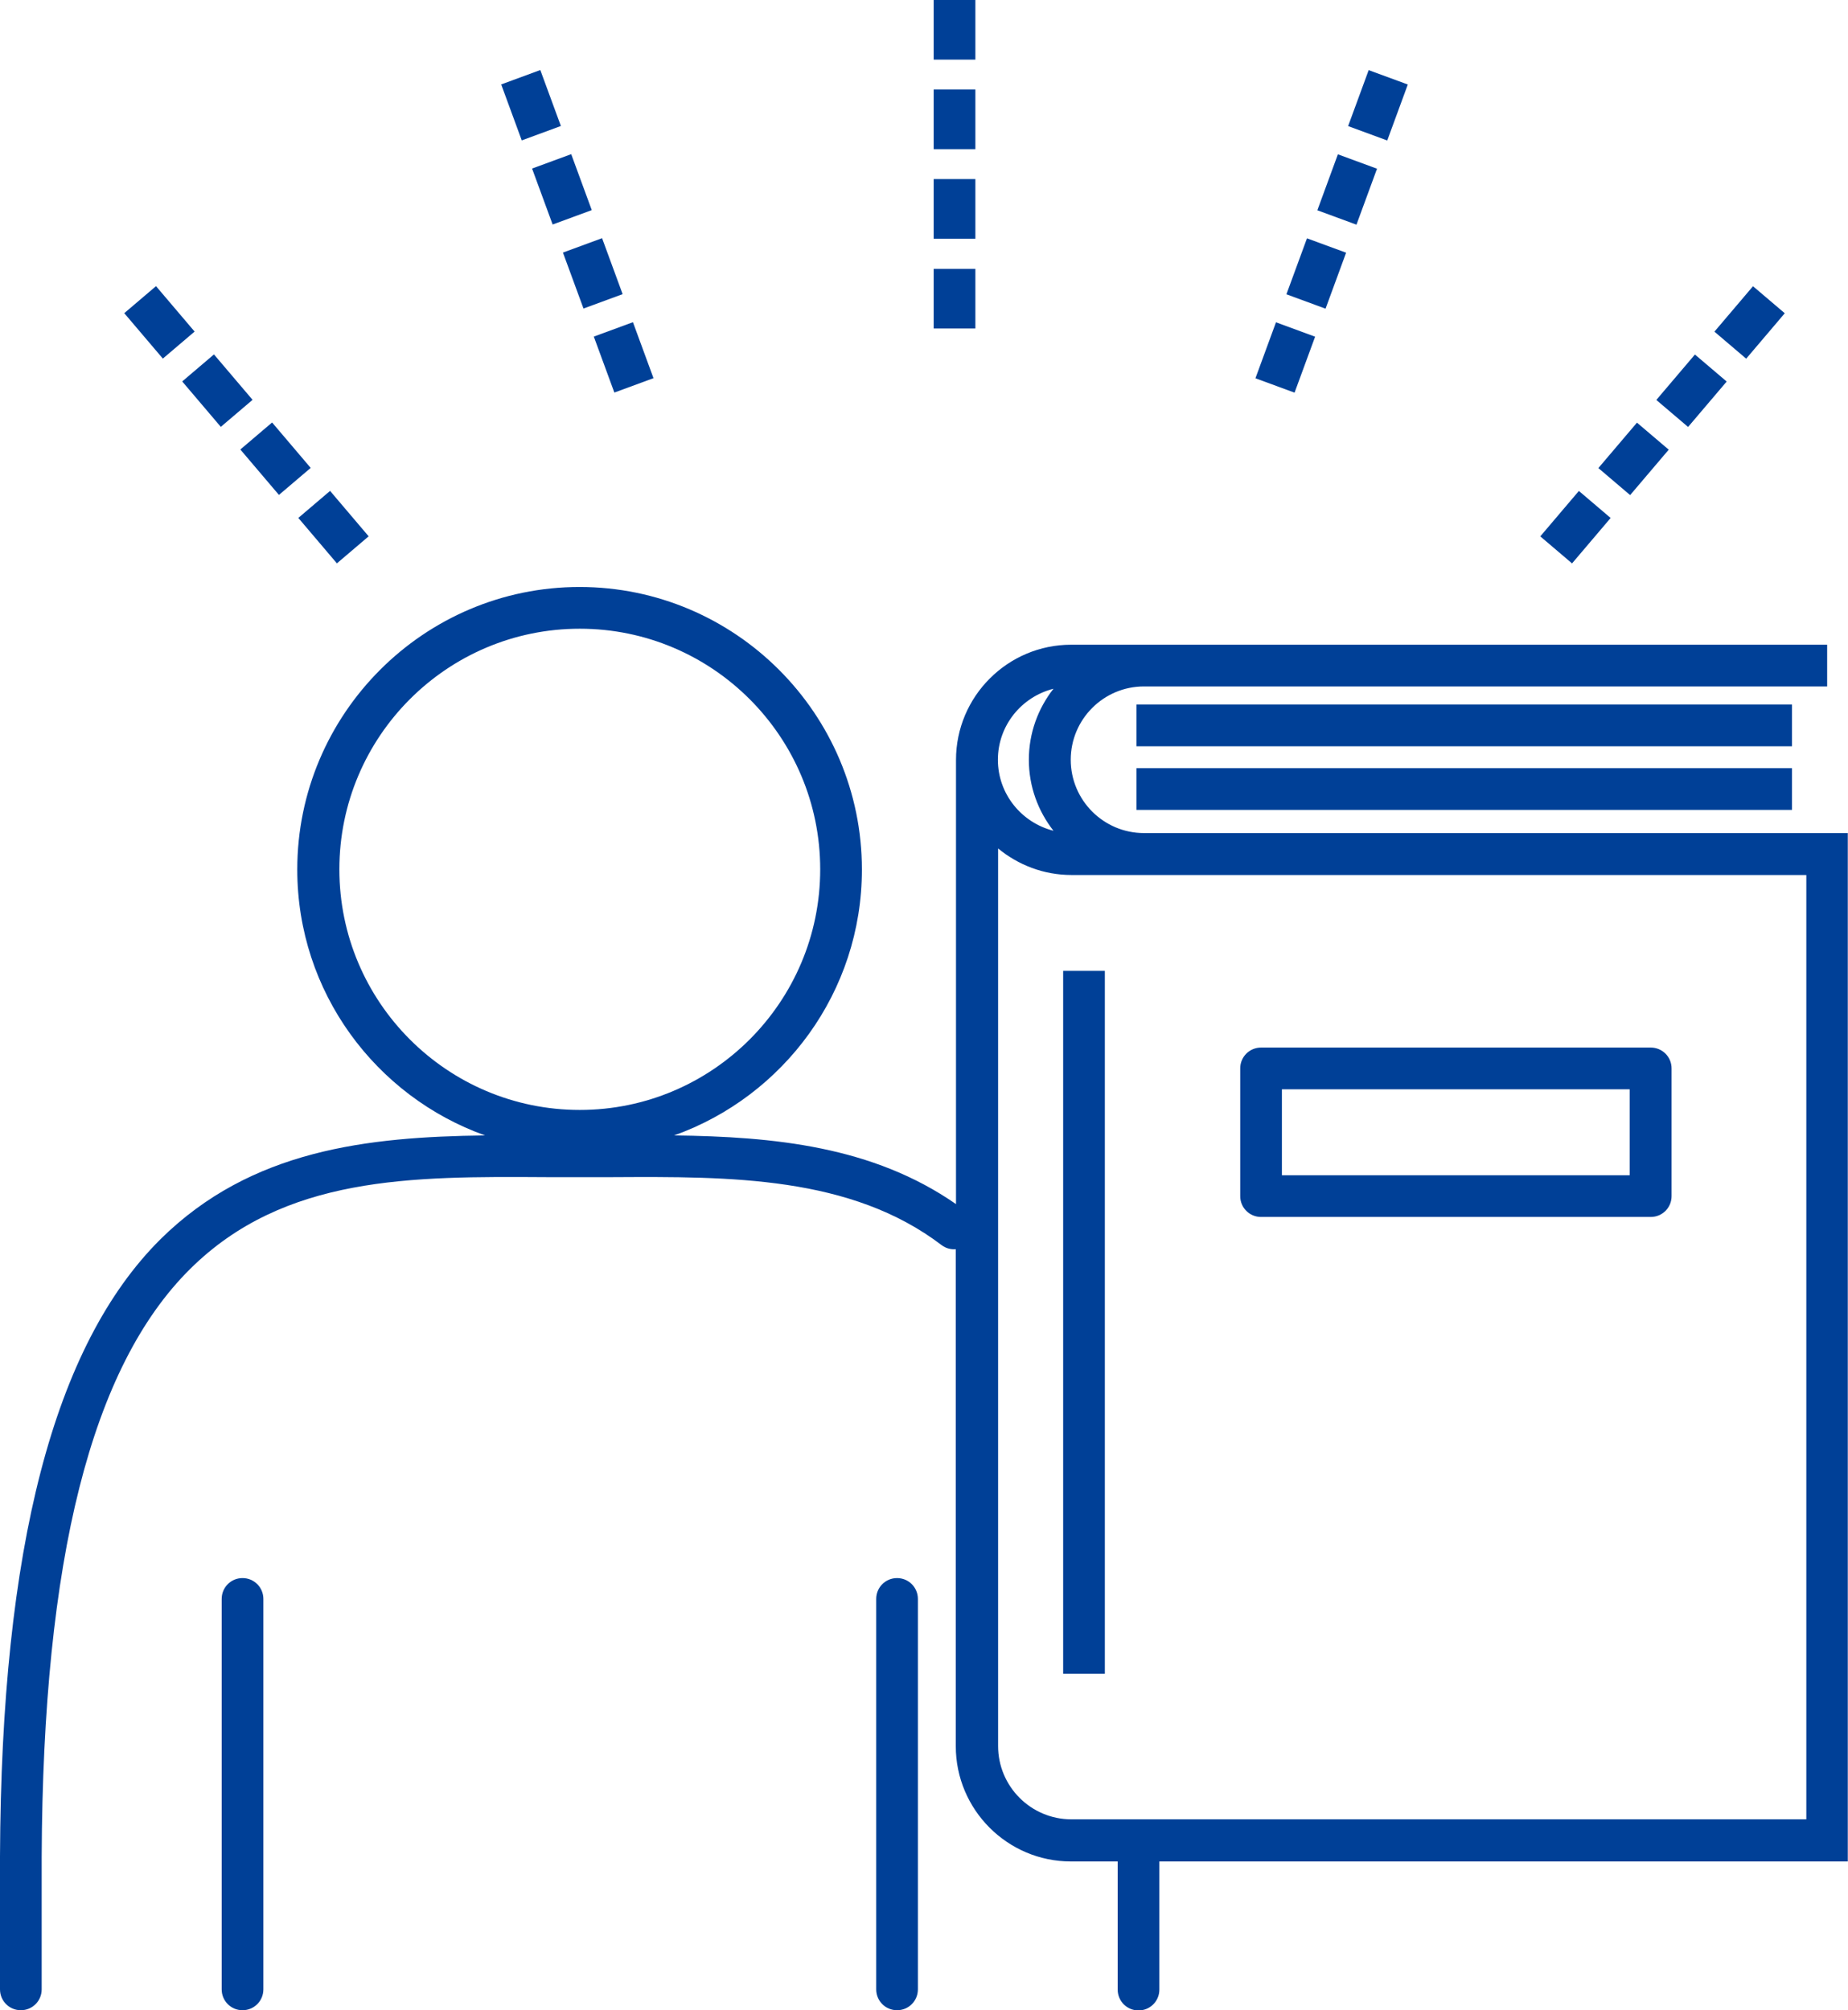
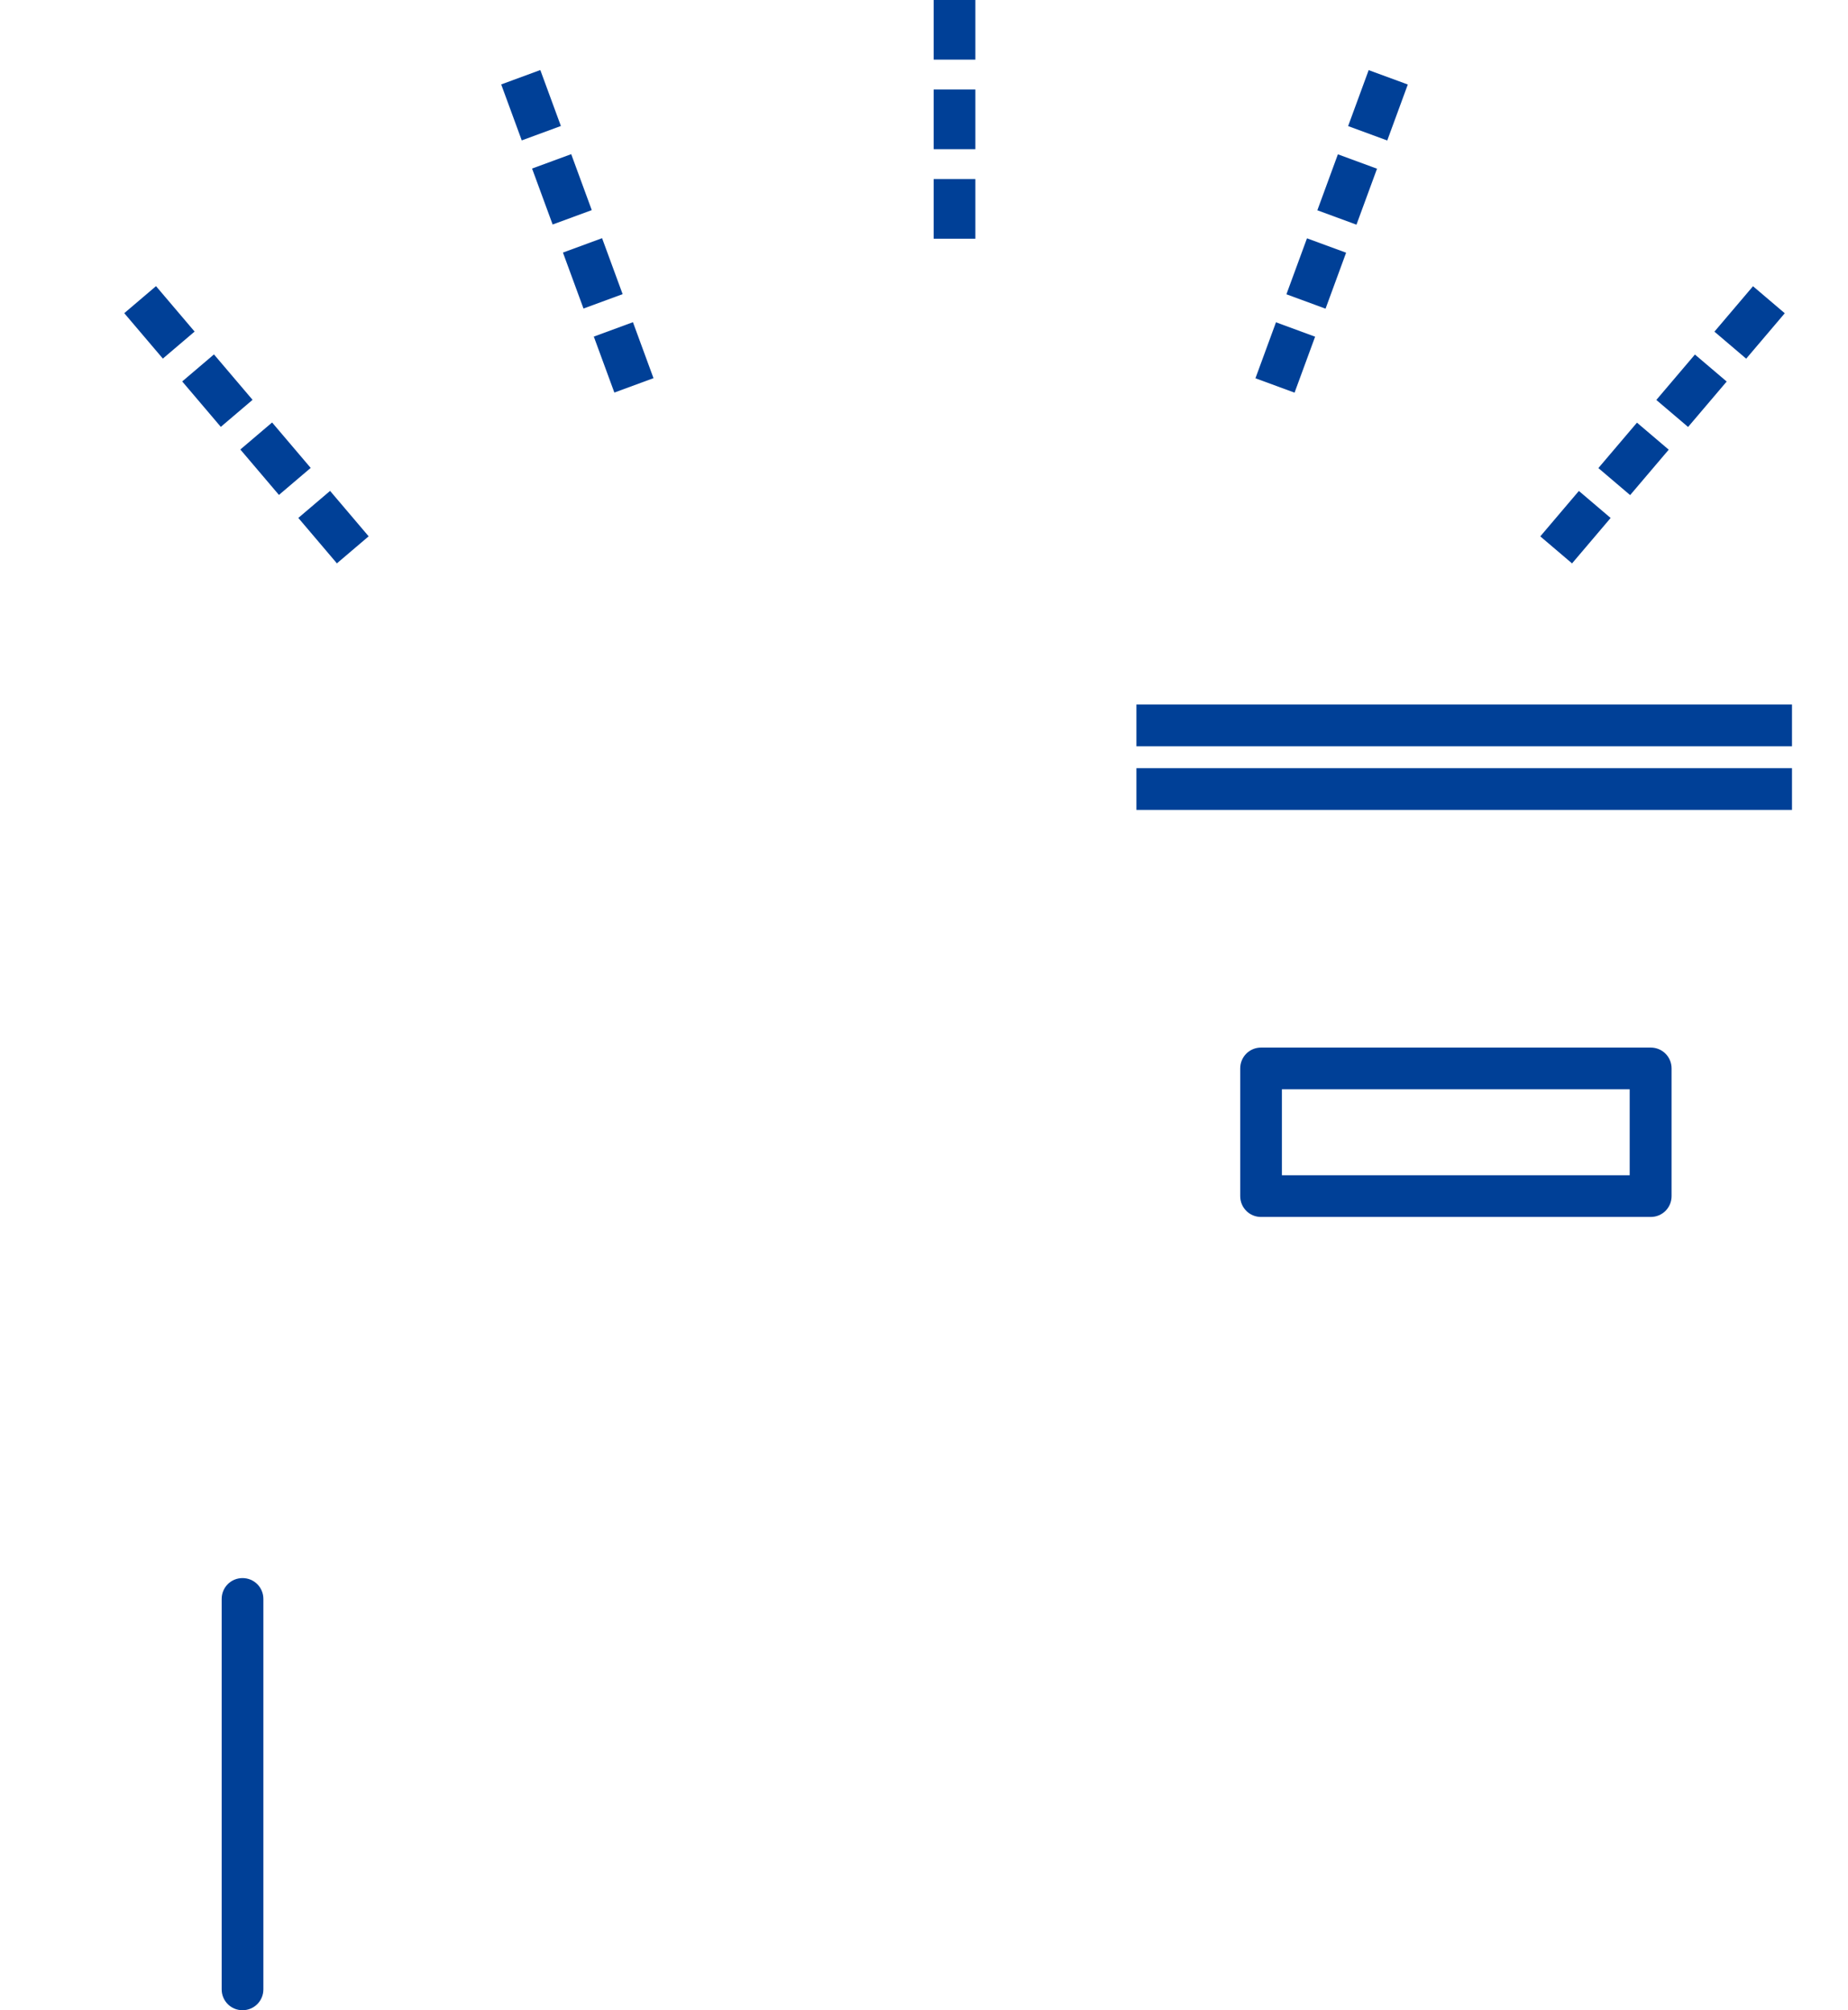
<svg xmlns="http://www.w3.org/2000/svg" viewBox="0 0 114 124" fill="none">
  <g clip-path="url(#clip0_451_1084)">
-     <path d="M114 51.388H70.571C68.078 51.388 66.052 49.361 66.052 46.865C66.052 44.37 68.078 42.343 70.571 42.343H112.714V39.769H66.078C62.169 39.769 58.974 42.953 58.974 46.878V74.275C53.831 70.701 47.727 70.116 41.584 70.038C48.325 67.634 53.169 61.201 53.169 53.637C53.169 44.032 45.351 36.208 35.753 36.208C26.156 36.208 18.338 44.032 18.338 53.637C18.338 61.201 23.182 67.634 29.922 70.038C22.675 70.129 15.493 70.909 9.896 76.445C3.325 82.983 0.078 95.433 0 114.499V122.713C0 123.428 0.571 124 1.286 124C2 124 2.571 123.428 2.571 122.713V114.512C2.649 96.161 5.636 84.308 11.727 78.278C17.532 72.521 25.377 72.56 33.688 72.612H35.753H37.818C45.026 72.573 52.48 72.534 58.091 76.809C58.351 77.004 58.662 77.082 58.961 77.056V107.715C58.961 111.627 62.143 114.824 66.065 114.824H68.948V122.726C68.948 123.441 69.519 124.013 70.234 124.013C70.948 124.013 71.519 123.441 71.519 122.726V114.824H113.987V51.401L114 51.388ZM20.935 53.624C20.935 45.436 27.584 38.782 35.766 38.782C43.948 38.782 50.597 45.436 50.597 53.624C50.597 61.811 43.948 68.466 35.766 68.466C27.584 68.466 20.935 61.811 20.935 53.624ZM64.987 42.486C64.039 43.694 63.468 45.215 63.468 46.865C63.468 48.516 64.039 50.037 64.987 51.245C63.026 50.751 61.558 48.984 61.558 46.865C61.558 44.747 63.026 42.979 64.987 42.486ZM111.429 112.225H66.091C63.597 112.225 61.571 110.198 61.571 107.702V52.337C62.805 53.351 64.377 53.974 66.091 53.974H111.429V112.238V112.225Z" fill="#004097" />
-     <path d="M68.156 59.888H65.584V103.245H68.156V59.888Z" fill="#004097" />
    <path d="M77.792 75.068H101.831C102.545 75.068 103.117 74.496 103.117 73.781V65.906C103.117 65.191 102.545 64.619 101.831 64.619H77.792C77.078 64.619 76.507 65.191 76.507 65.906V73.781C76.507 74.496 77.078 75.068 77.792 75.068ZM79.078 67.192H100.532V72.495H79.078V67.192Z" fill="#004097" />
    <path d="M110.545 43.46H70.104V46.034H110.545V43.46Z" fill="#004097" />
    <path d="M110.545 47.386H70.104V49.959H110.545V47.386Z" fill="#004097" />
    <path d="M14.961 97.344C14.247 97.344 13.675 97.916 13.675 98.631V122.713C13.675 123.428 14.247 124 14.961 124C15.675 124 16.247 123.428 16.247 122.713V98.631C16.247 97.916 15.675 97.344 14.961 97.344Z" fill="#004097" />
-     <path d="M55.338 97.344C54.623 97.344 54.052 97.916 54.052 98.631V122.713C54.052 123.428 54.623 124 55.338 124C56.052 124 56.623 123.428 56.623 122.713V98.631C56.623 97.916 56.052 97.344 55.338 97.344Z" fill="#004097" />
-     <path d="M60.169 16.584H57.597V20.262H60.169V16.584Z" fill="#004097" />
+     <path d="M60.169 16.584H57.597V20.262V16.584Z" fill="#004097" />
    <path d="M60.169 5.523H57.597V9.201H60.169V5.523Z" fill="#004097" />
    <path d="M60.169 11.047H57.597V14.725H60.169V11.047Z" fill="#004097" />
    <path d="M60.169 0H57.597V3.678H60.169V0Z" fill="#004097" />
    <path d="M37.141 14.692L34.727 15.58L35.995 19.032L38.409 18.144L37.141 14.692Z" fill="#004097" />
    <path d="M39.045 19.875L36.631 20.763L37.899 24.215L40.313 23.327L39.045 19.875Z" fill="#004097" />
    <path d="M35.237 9.509L32.823 10.397L34.091 13.849L36.505 12.961L35.237 9.509Z" fill="#004097" />
    <path d="M33.331 4.32L30.918 5.208L32.186 8.66L34.6 7.772L33.331 4.32Z" fill="#004097" />
    <path d="M9.624 17.651L7.665 19.318L10.046 22.12L12.005 20.453L9.624 17.651Z" fill="#004097" />
    <path d="M20.362 30.281L18.403 31.948L20.783 34.75L22.742 33.083L20.362 30.281Z" fill="#004097" />
    <path d="M13.199 21.862L11.24 23.529L13.621 26.331L15.58 24.664L13.199 21.862Z" fill="#004097" />
    <path d="M16.785 26.061L14.826 27.727L17.207 30.529L19.166 28.863L16.785 26.061Z" fill="#004097" />
    <path d="M84.431 4.326L83.163 7.778L85.577 8.666L86.845 5.213L84.431 4.326Z" fill="#004097" />
    <path d="M82.532 9.519L81.265 12.971L83.678 13.859L84.946 10.407L82.532 9.519Z" fill="#004097" />
    <path d="M80.625 14.701L79.357 18.153L81.771 19.041L83.039 15.588L80.625 14.701Z" fill="#004097" />
    <path d="M78.713 19.881L77.446 23.334L79.859 24.221L81.127 20.769L78.713 19.881Z" fill="#004097" />
    <path d="M108.14 17.656L105.76 20.458L107.719 22.125L110.099 19.323L108.14 17.656Z" fill="#004097" />
    <path d="M104.557 21.869L102.176 24.671L104.135 26.337L106.516 23.535L104.557 21.869Z" fill="#004097" />
    <path d="M97.398 30.284L95.018 33.086L96.977 34.753L99.357 31.951L97.398 30.284Z" fill="#004097" />
    <path d="M100.982 26.071L98.601 28.873L100.56 30.54L102.941 27.738L100.982 26.071Z" fill="#004097" />
  </g>
</svg>